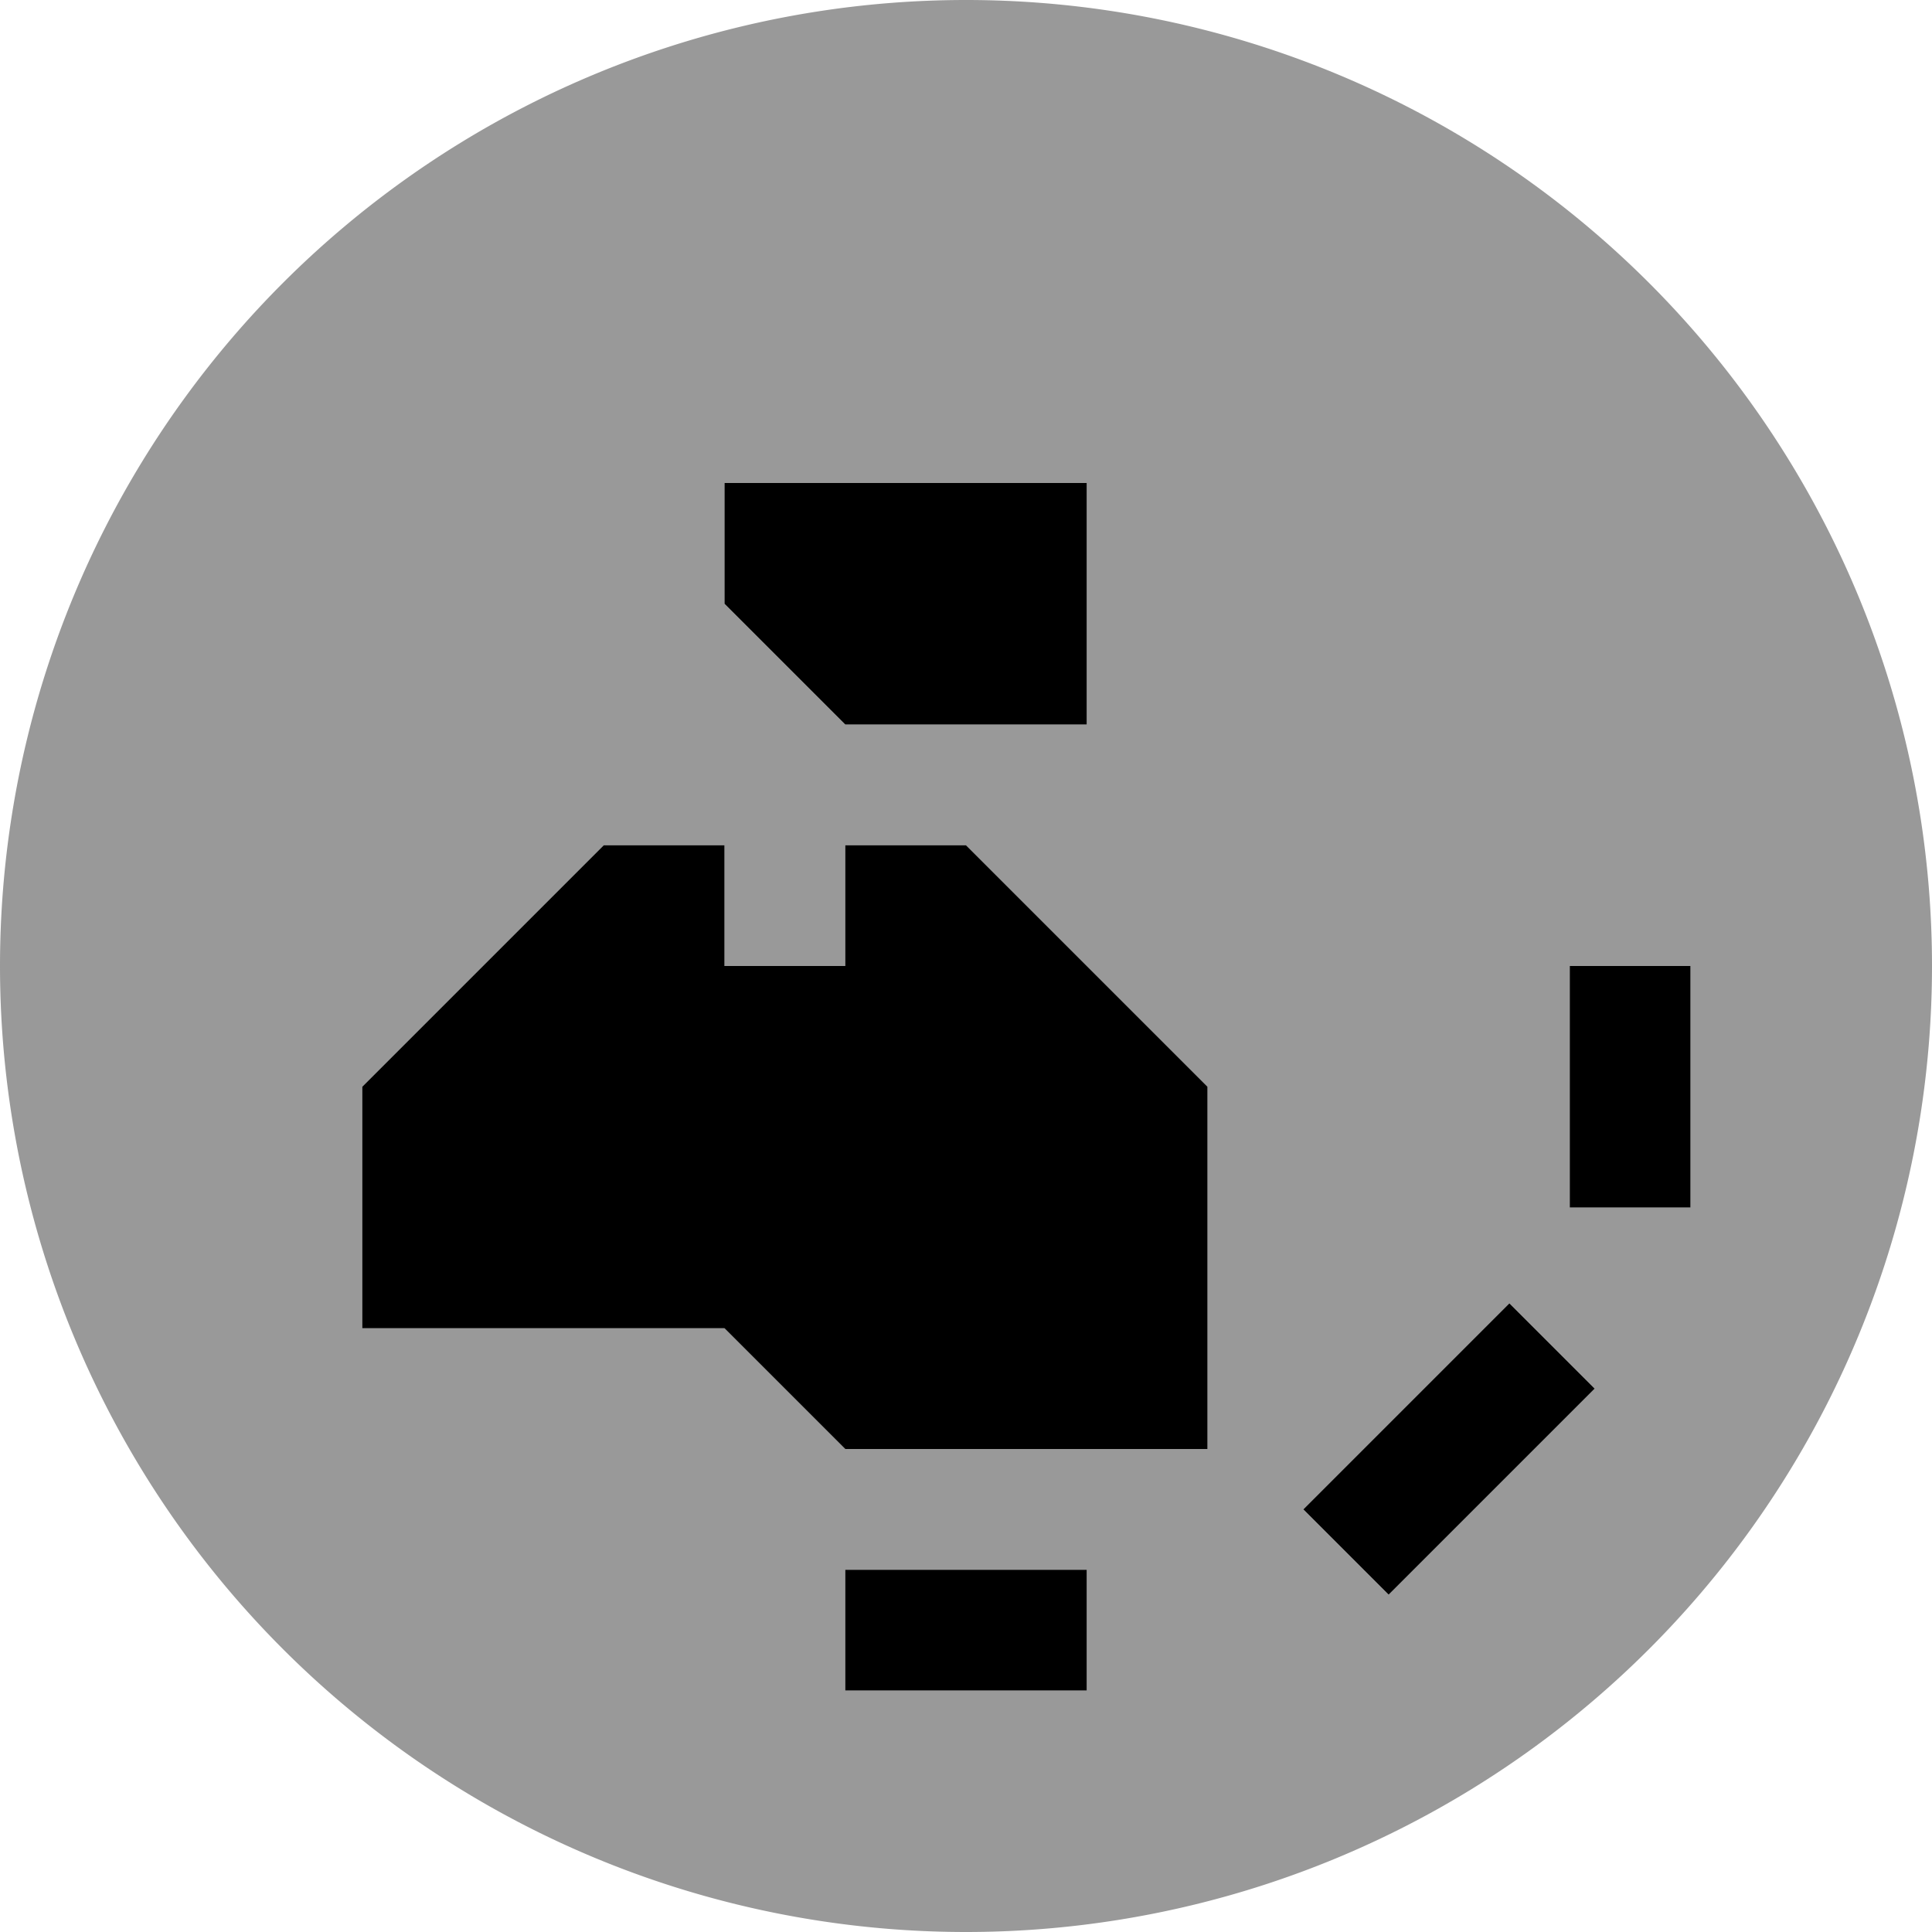
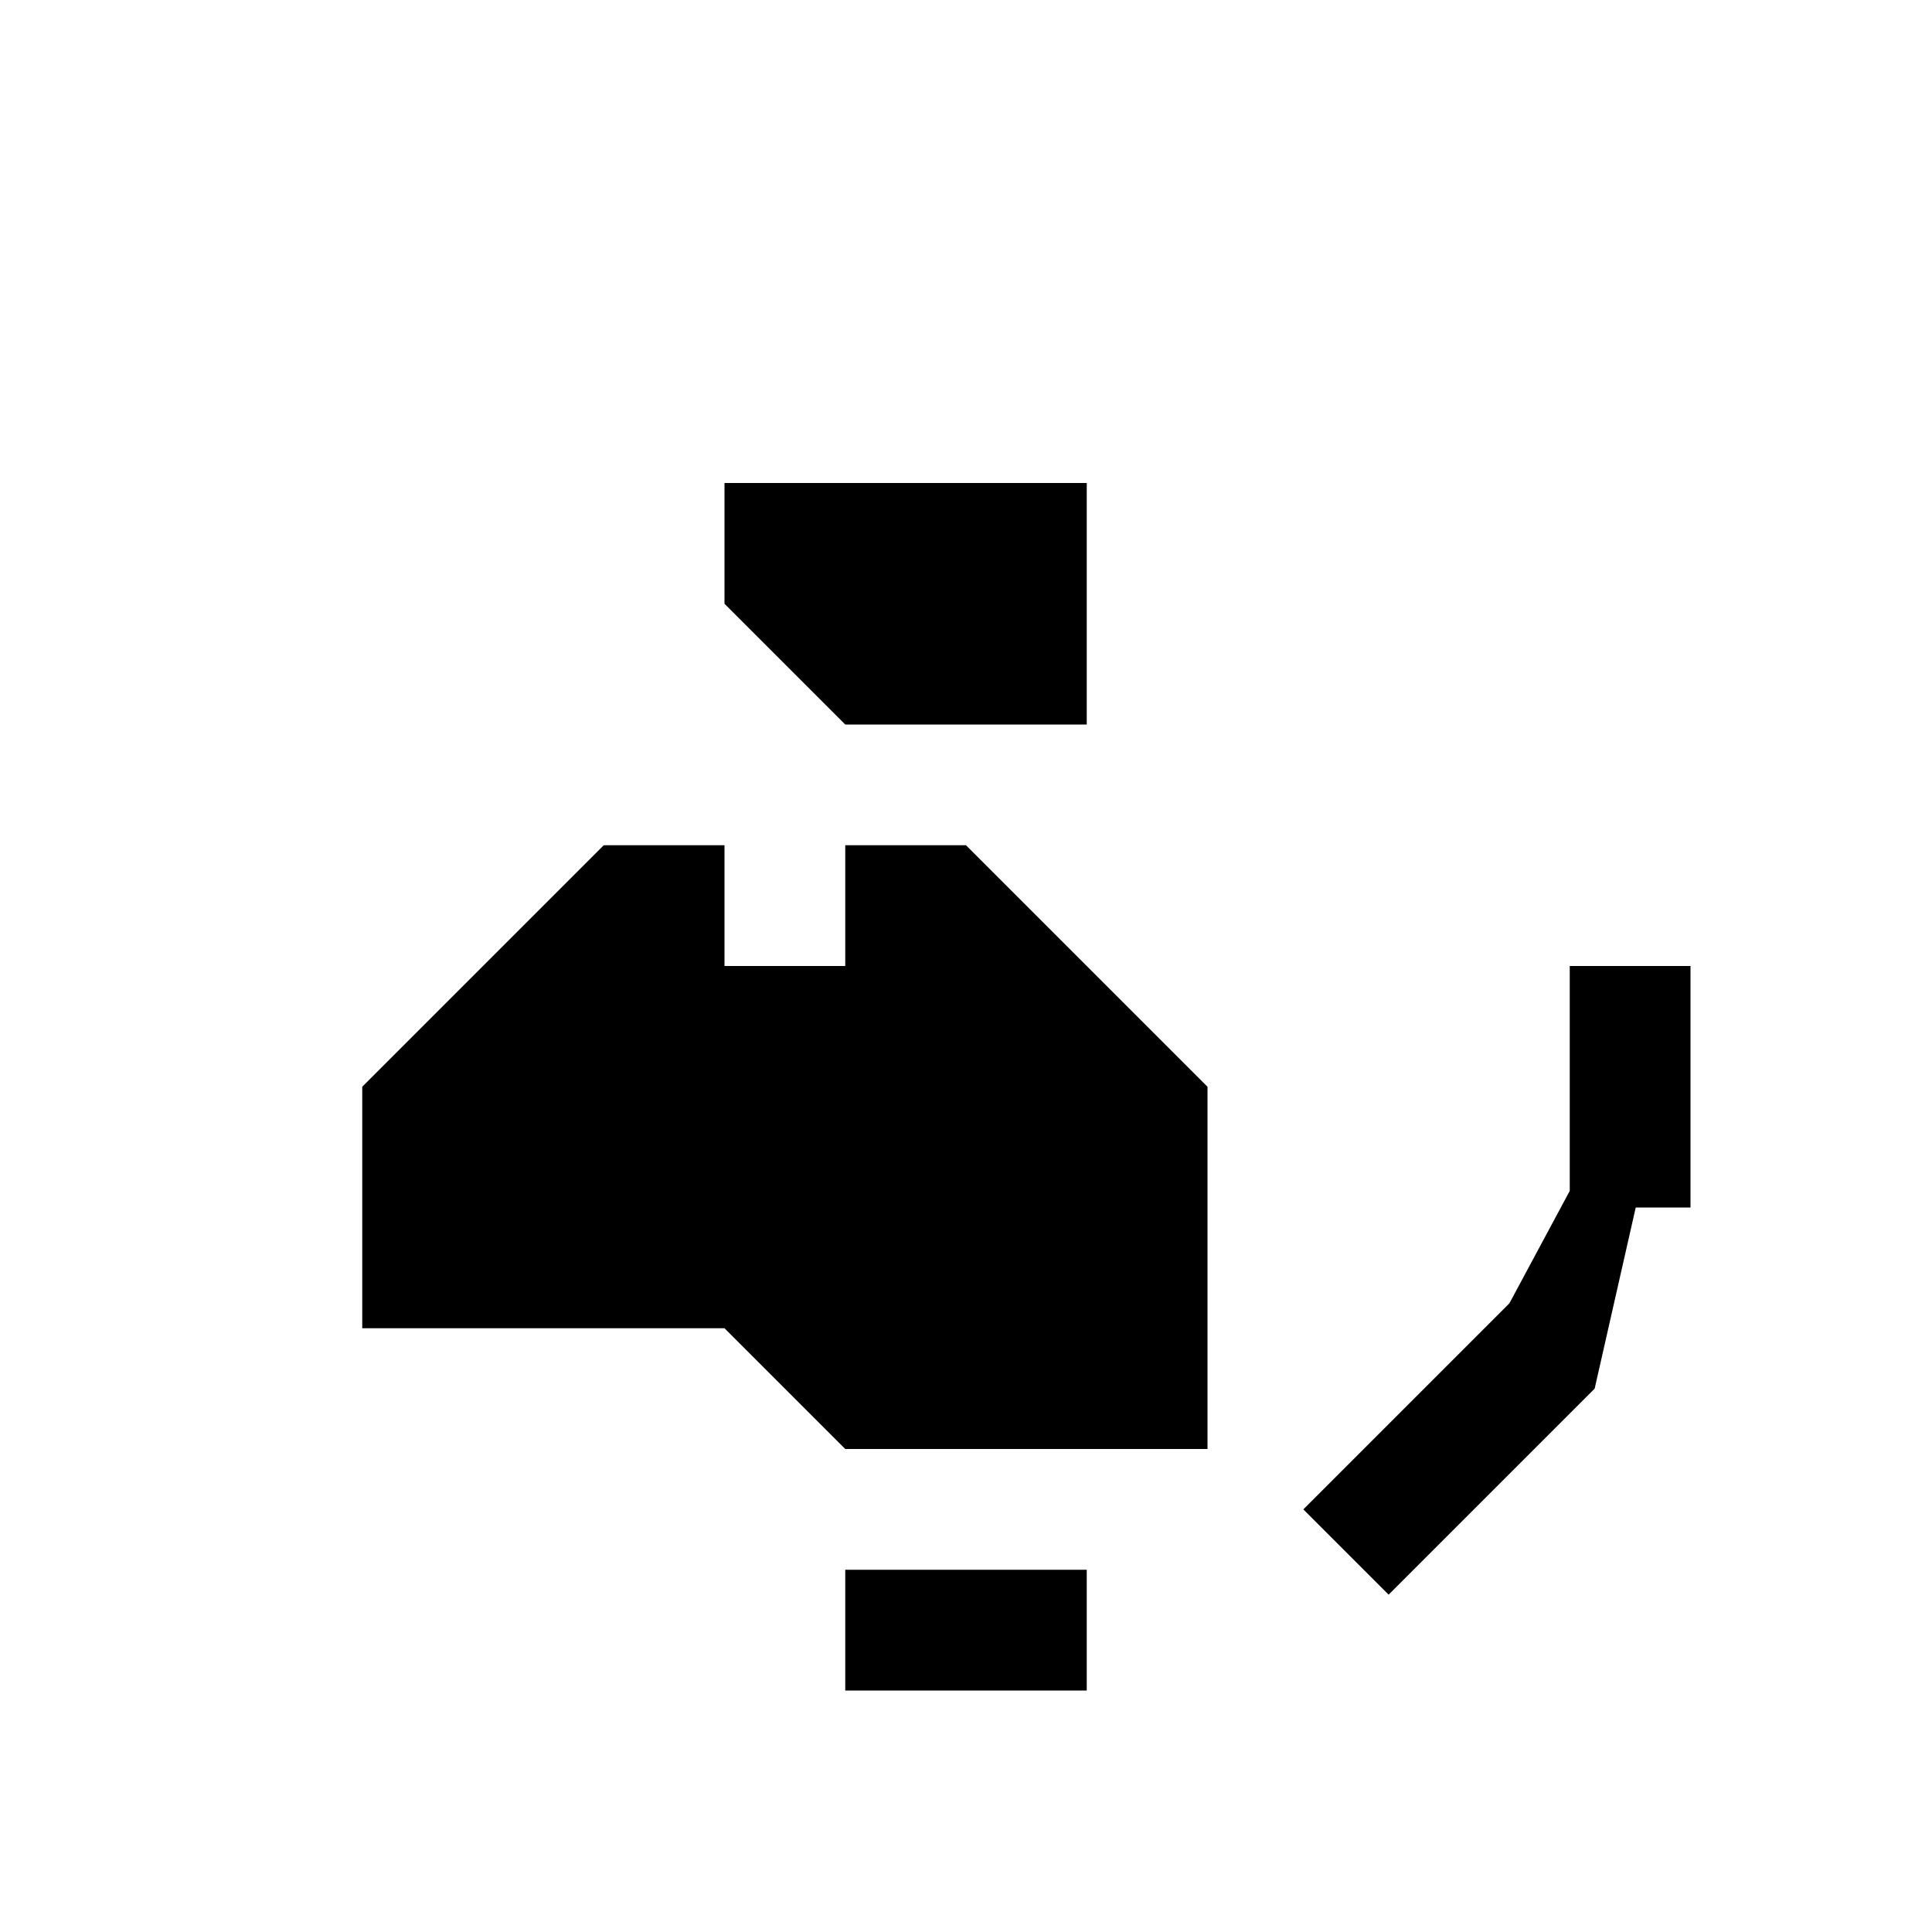
<svg xmlns="http://www.w3.org/2000/svg" viewBox="0 0 512 512">
  <defs>
    <style>.fa-secondary{opacity:.4}</style>
  </defs>
-   <path class="fa-secondary" d="M0 256a256 256 0 1 0 512 0A256 256 0 1 0 0 256zm96 32l64-64 32 0 0 32 32 0 0-32 32 0 64 64 0 96-96 0-32-32-96 0 0-64zm96-160l96 0 0 64-64 0-32-32 0-32zm32 288l64 0 0 32-64 0 0-32zm121.4-16l11.3-11.3 32-32L400 345.4 422.6 368l-11.3 11.3-32 32L368 422.6 345.4 400zM416 256l32 0 0 64-32 0 0-64z" />
-   <path class="fa-primary" d="M192 160l32 32 64 0 0-64-96 0 0 32zm256 96l-32 0 0 64 32 0 0-64zM422.6 368L400 345.4l-11.3 11.3-32 32L345.4 400 368 422.6l11.3-11.3 32-32L422.6 368zM224 448l64 0 0-32-64 0 0 32zM96 352l96 0 32 32 96 0 0-96-64-64-32 0 0 32-32 0 0-32-32 0L96 288l0 64z" />
+   <path class="fa-primary" d="M192 160l32 32 64 0 0-64-96 0 0 32zm256 96l-32 0 0 64 32 0 0-64zL400 345.4l-11.3 11.3-32 32L345.4 400 368 422.6l11.3-11.3 32-32L422.6 368zM224 448l64 0 0-32-64 0 0 32zM96 352l96 0 32 32 96 0 0-96-64-64-32 0 0 32-32 0 0-32-32 0L96 288l0 64z" />
</svg>